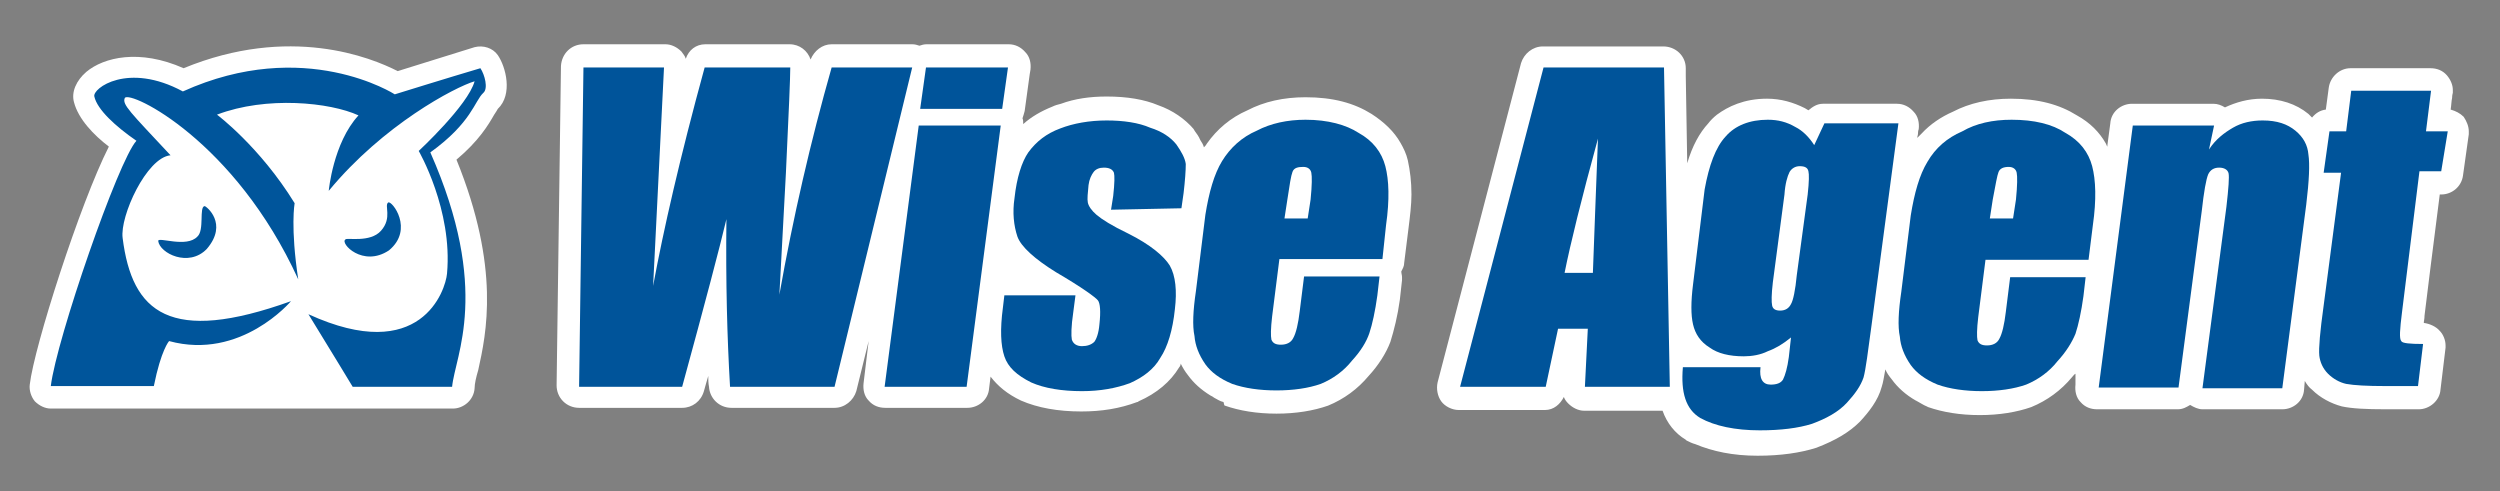
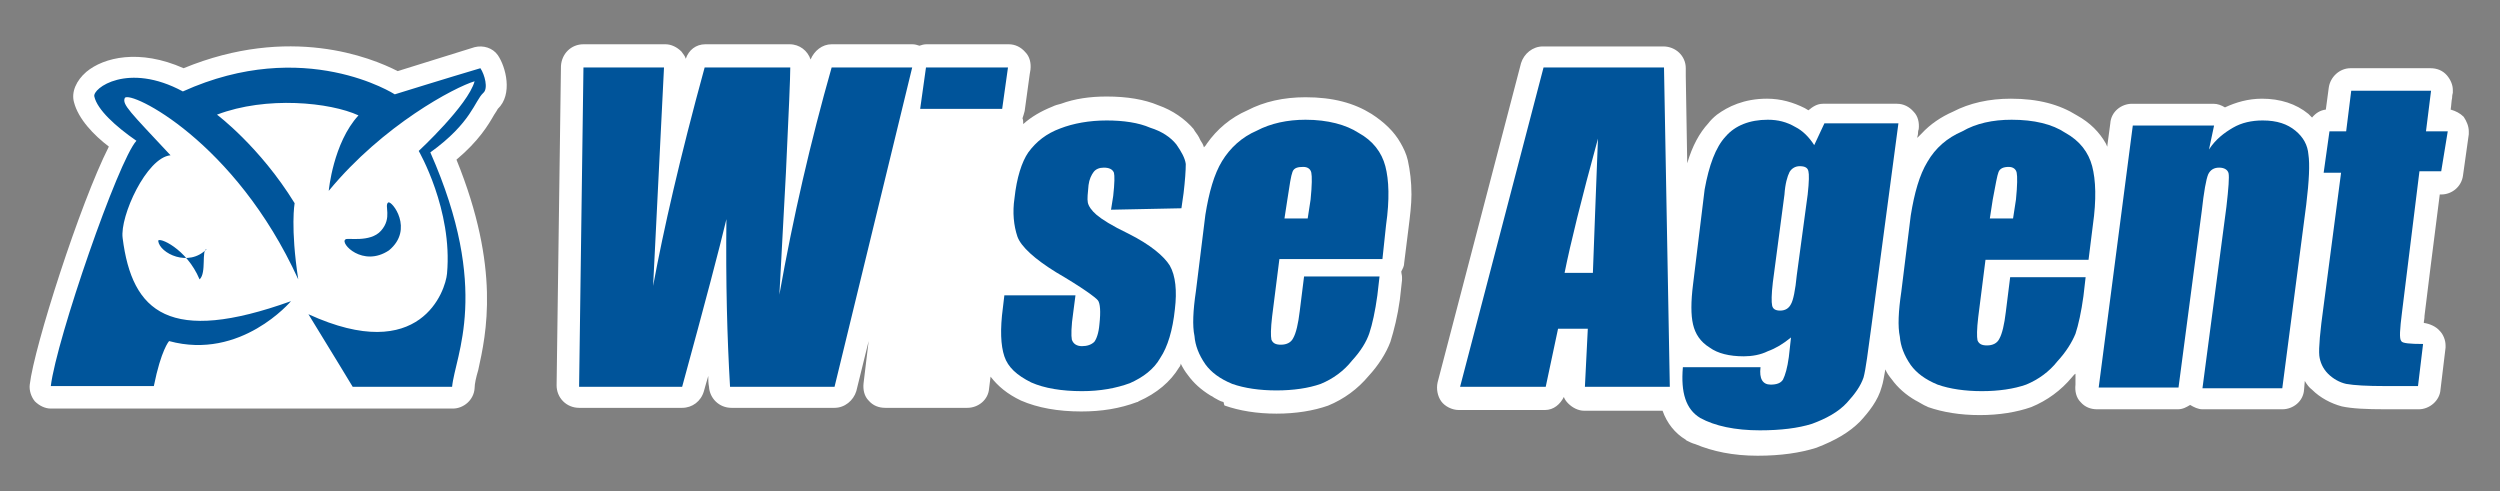
<svg xmlns="http://www.w3.org/2000/svg" version="1.1" id="Layer_1" x="0px" y="0px" viewBox="0 0 344.5 67.7" style="enable-background:new 0 0 344.5 67.7;" xml:space="preserve">
  <rect x="0" y="0" width="344.5" height="67.7" fill="#808080" stroke="none" />
  <style type="text/css">
	.st0{fill:#FFFFFF;}
	.st1{fill:#00549A;}
	.st2{fill:#00559B;}
</style>
  <g id="wa-outlined_2_">
    <g>
      <path id="Agent_Outline_1_" class="st0" d="M301.8,55.8c0.5,0.3,1.1,0.6,1.7,0.6h11c1.5,0,2.9-1.1,3-2.7l0.1-1.2    c0.3,0.5,0.6,0.9,1,1.2c1.1,1.1,2.6,1.9,4.1,2.3c1.4,0.3,3.3,0.4,6.1,0.4h4.5c1.5,0,2.9-1.2,3-2.7l0.7-5.8c0-0.1,0-0.2,0-0.3    c0-0.7-0.3-1.5-0.8-2c-0.5-0.6-1.4-1-2.2-1.1c0-0.3,0.1-0.5,0.1-1c0,0,1.4-11.4,2.1-16.7h0.2c1.5,0,2.8-1.1,3-2.6l0.8-5.7    c0-0.1,0-0.3,0-0.4c0-0.7-0.3-1.4-0.7-2c-0.5-0.5-1.1-0.8-1.8-1c0.1-0.6,0.1-1.2,0.2-1.6c0-0.4,0.1-0.7,0.1-0.7c0-0.1,0-0.2,0-0.4    c0-0.7-0.3-1.4-0.8-2c-0.6-0.7-1.4-1-2.3-1h-11c-1.5,0-2.8,1.2-3,2.7c0,0-0.2,1.5-0.4,3c-0.8,0.1-1.4,0.5-1.9,1.1    c-0.2-0.2-0.4-0.4-0.5-0.5l0,0c-1.7-1.4-3.9-2.1-6.4-2.1c-1.9,0-3.6,0.5-5.1,1.2c-0.5-0.3-1-0.5-1.6-0.5h-11.2    c-1.5,0-2.9,1.1-3,2.7l-0.4,3l0,0l0,0l0,0.2c-0.1-0.1-0.1-0.2-0.2-0.4c-0.9-1.6-2.2-2.9-4-3.9c-2.4-1.5-5.3-2.3-9.1-2.3    c-3,0-5.7,0.6-8,1.8c-1.6,0.7-3.1,1.7-4.3,3c-0.2,0.2-0.4,0.4-0.6,0.6c0-0.2,0.1-0.4,0.1-0.6c0-0.4,0.1-0.6,0.1-0.6    c0.1-0.9-0.1-1.8-0.7-2.4c-0.6-0.7-1.4-1.1-2.3-1.1h-10.2c-0.8,0-1.4,0.4-2,0.9c-0.2-0.1-0.3-0.2-0.5-0.3    c-1.6-0.8-3.3-1.3-5.2-1.3c-3.2,0-5.4,1.1-6.9,2.2c-0.5,0.4-0.9,0.8-1.2,1.2c-1.2,1.3-2.2,3.1-2.9,5.5l-0.2-12l0-1.1    c0-1.7-1.4-3-3.1-3h-16.6c-1.4,0-2.6,1-3,2.3l-11.5,44c-0.2,0.9,0,1.9,0.5,2.6s1.5,1.2,2.4,1.2h1.4h10.5c1.2,0,2.1-0.8,2.6-1.8    c0.1,0.3,0.3,0.6,0.6,0.9c0.6,0.6,1.4,1,2.2,1h10.8c0.6,1.7,1.7,3.1,3.2,4c0,0,0.1,0.1,0.1,0.1l0,0c0.4,0.2,0.8,0.4,1.2,0.5    c2.4,1,5.2,1.6,8.6,1.6c3.2,0,5.9-0.4,8.1-1.1c2.6-1,4.5-2.1,6-3.6c1.2-1.3,2.5-2.9,3-4.8c0.2-0.6,0.3-1.3,0.5-2.4    c0.2,0.5,0.5,0.9,0.9,1.4c0.8,1.1,1.9,2.1,3.3,2.9c0.1,0,0.1,0.1,0.2,0.1c0.4,0.2,0.8,0.5,1.3,0.7c0.1,0,0.1,0.1,0.2,0.1    c2,0.7,4.4,1.1,7.1,1.1s5.1-0.4,7.1-1.1c2.2-0.9,4.1-2.3,5.6-4.1c0.2-0.2,0.3-0.4,0.5-0.5L286,53c-0.1,0.9,0.1,1.8,0.7,2.4    c0.6,0.7,1.4,1,2.3,1h0.6h0.7h9.8C300.8,56.4,301.3,56.1,301.8,55.8" />
      <g id="Agent_1_">
        <path class="st1" d="M229.3,9.3h-16.6l-11.5,44h11.8l1.7-8h4.1l-0.4,8h11.7L229.3,9.3z M219.5,37.6h-3.9c0.8-4,2.3-10.1,4.6-18.5     C219.9,26.4,219.7,32.6,219.5,37.6" />
        <path class="st1" d="M243.6,16.5c-2.5,0-4.5,0.8-5.8,2.3c-1.4,1.5-2.3,4-2.9,7.3l-1.6,13.1c-0.3,2.4-0.3,4.2,0,5.5     c0.3,1.3,1,2.4,2.3,3.2c1.1,0.8,2.7,1.2,4.7,1.2c1.1,0,2.3-0.2,3.3-0.7c1.1-0.4,2.1-1,3.2-1.9l-0.3,2.7c-0.2,1.5-0.5,2.5-0.8,3.1     c-0.3,0.5-0.9,0.7-1.7,0.7c-1.1,0-1.6-0.8-1.4-2.4h-10.7c-0.3,3.5,0.4,5.8,2.4,7c2,1.1,4.8,1.7,8.2,1.7c2.9,0,5.3-0.3,7.2-0.9     c1.9-0.7,3.6-1.6,4.8-2.9c1.1-1.2,1.9-2.3,2.3-3.5c0.3-1.1,0.6-3.5,1.1-7.2l3.7-27.8h-10.2L250,20c-0.7-1.1-1.6-2-2.6-2.5     C246.2,16.8,245,16.5,243.6,16.5 M245.9,26.8c0.1-1.5,0.4-2.5,0.7-3.1c0.3-0.5,0.8-0.8,1.4-0.8c0.7,0,1.1,0.2,1.2,0.7     c0.1,0.4,0.1,1.4-0.1,3.2l-1.5,11.1c-0.2,2.1-0.5,3.5-0.8,4c-0.3,0.6-0.8,0.9-1.5,0.9c-0.6,0-1-0.2-1.1-0.7     c-0.1-0.5-0.1-1.5,0.1-3.2L245.9,26.8z" />
        <path class="st1" d="M270.4,18.1c-2.1,0.9-3.7,2.3-4.8,4.2c-1.1,1.8-1.8,4.3-2.3,7.4L262,40.2c-0.4,2.7-0.5,4.8-0.2,6.2     c0.1,1.3,0.6,2.6,1.5,3.9c0.8,1.1,2,2,3.7,2.7c1.7,0.6,3.8,0.9,6.1,0.9s4.4-0.3,6.1-0.9c1.7-0.7,3.2-1.8,4.3-3.2     c1.2-1.3,2-2.6,2.5-3.8c0.4-1.2,0.8-3,1.1-5.2l0.3-2.6H277l-0.6,4.8c-0.2,1.7-0.5,3-0.9,3.7c-0.3,0.6-0.9,0.9-1.7,0.9     c-0.7,0-1.1-0.2-1.3-0.7c-0.1-0.5-0.1-1.5,0.1-3.2l1-7.9h14.2l0.6-4.8c0.5-3.5,0.4-6.2-0.1-8.1c-0.5-1.9-1.7-3.5-3.7-4.6     c-1.8-1.2-4.3-1.8-7.4-1.8C274.6,16.5,272.3,17,270.4,18.1 M275.4,23.7c0.2-0.5,0.7-0.7,1.4-0.7c0.6,0,1,0.3,1.1,0.8     c0.1,0.5,0.1,1.7-0.1,3.7l-0.4,2.6h-3.2l0.4-2.6C275,25.4,275.2,24.2,275.4,23.7" />
        <path class="st1" d="M318.1,21.3c-0.1-1.3-0.7-2.4-1.8-3.3c-1.1-0.9-2.5-1.4-4.5-1.4c-1.5,0-2.9,0.3-4.1,1     c-1.2,0.7-2.4,1.6-3.3,3l0.7-3.3h-11.2l-4.7,36.1h11l3.2-24.3c0.3-2.7,0.6-4.4,0.9-5.1c0.3-0.6,0.8-0.9,1.5-0.9     c0.7,0,1.2,0.3,1.3,0.8c0.1,0.5,0,2-0.3,4.6l-3.3,25h11l3.3-25.3C318.2,24.9,318.3,22.6,318.1,21.3" />
        <path class="st1" d="M337.3,18.1h-3l0.7-5.6h-11l-0.7,5.6H321l-0.8,5.7h2.4l-2.4,18.3c-0.5,3.6-0.7,5.9-0.6,6.9     c0.1,0.9,0.5,1.8,1.2,2.5c0.7,0.7,1.6,1.2,2.5,1.4c1.1,0.2,2.9,0.3,5.4,0.3h4.5l0.7-5.8c-1.8,0-2.9-0.1-3-0.4     c-0.3-0.3-0.2-1.6,0.1-4l2.4-19.4h3L337.3,18.1z" />
      </g>
      <path id="Wise_Outline_1_" class="st0" d="M168.8,55.9c2,0.7,4.4,1.1,7.1,1.1c2.7,0,5.1-0.4,7.1-1.1c2.2-0.9,4.1-2.3,5.6-4.1    c1.3-1.4,2.4-3.1,3-4.7c0.5-1.6,1-3.6,1.3-5.8c0-0.1,0.3-2.7,0.3-2.7c0-0.1,0-0.2,0-0.4c0-0.3-0.1-0.5-0.1-0.8    c0.2-0.4,0.4-0.7,0.4-1.2l0.6-4.8c0.2-1.6,0.4-3.2,0.4-4.6c0-1.8-0.2-3.3-0.5-4.7c-0.2-0.9-0.6-1.7-1-2.4c-0.9-1.6-2.3-2.9-4-4    c-2.4-1.5-5.3-2.3-9.1-2.3c-3,0-5.7,0.6-8,1.8c-2.3,1-4.2,2.6-5.6,4.6c-0.1,0.2-0.2,0.3-0.4,0.5c-0.1-0.4-0.3-0.7-0.5-1    c-0.2-0.5-0.5-0.9-0.8-1.3c0-0.1-0.1-0.1-0.1-0.2c-1.2-1.4-2.9-2.6-4.9-3.3c-1.9-0.8-4.3-1.2-7.1-1.2c-2.3,0-4.4,0.3-6.3,1    c-0.4,0.1-0.8,0.2-1.2,0.4c-1.5,0.6-2.9,1.4-4,2.4c0-0.3,0-0.6-0.1-0.8c0.1-0.3,0.2-0.6,0.3-1l0.7-5.1l0.1-0.6    c0.1-0.9-0.1-1.8-0.7-2.4c-0.6-0.7-1.4-1.1-2.3-1.1h-11.3c-0.4,0-0.7,0.1-1,0.2c-0.3-0.1-0.6-0.2-1-0.2h-11.1    c-1.3,0-2.4,0.9-2.9,2.1c-0.4-1.2-1.5-2.1-2.9-2.1H97.2c-1.3,0-2.3,0.8-2.7,2c-0.1-0.4-0.4-0.7-0.6-1c-0.6-0.6-1.4-1-2.2-1H80.4    c-1.7,0-3,1.3-3.1,3l-0.6,44c0,0.8,0.3,1.6,0.9,2.2c0.6,0.6,1.4,0.9,2.2,0.9H81h13c1.4,0,2.6-0.9,3-2.3c0,0,0.5-1.8,0.6-2.1    c0,0.5,0,1,0.1,1.5c0.1,1.6,1.4,2.9,3.1,2.9h1.1h0.1H115c1.4,0,2.6-1,3-2.3l1.7-6.9l-0.7,5.8c-0.1,0.9,0.1,1.8,0.7,2.4    c0.6,0.7,1.4,1,2.3,1h0.7h0.6h10c1.5,0,2.9-1.1,3-2.7l0.2-1.6c1,1.3,2.3,2.4,4.2,3.3c2.3,1,5.1,1.5,8.3,1.5c2.8,0,5.3-0.4,7.7-1.3    c0.1,0,0.1,0,0.2-0.1c2.5-1.1,4.4-2.7,5.6-4.7c0.1-0.1,0.2-0.3,0.2-0.5c0.3,0.6,0.6,1.1,1,1.6c0.8,1.1,1.8,2,3.1,2.8    c0.2,0.1,0.4,0.2,0.5,0.3c0.4,0.2,0.8,0.5,1.3,0.6C168.7,55.8,168.7,55.9,168.8,55.9" />
      <g id="Wise_1_">
        <path class="st1" d="M179.9,16.5c-2.5,0-4.8,0.5-6.7,1.5c-2.1,0.9-3.7,2.4-4.8,4.2c-1.1,1.8-1.8,4.3-2.3,7.4l-1.3,10.5     c-0.4,2.7-0.5,4.8-0.2,6.2c0.1,1.3,0.6,2.6,1.5,3.9c0.8,1.1,2,2,3.7,2.7c1.7,0.6,3.8,0.9,6.1,0.9c2.3,0,4.4-0.3,6.1-0.9     c1.7-0.7,3.2-1.8,4.3-3.2c1.2-1.3,2-2.6,2.4-3.8c0.4-1.2,0.8-3,1.1-5.2l0.3-2.6h-10.4l-0.6,4.8c-0.2,1.7-0.5,3-0.9,3.7     c-0.3,0.6-0.9,0.9-1.7,0.9c-0.7,0-1.1-0.2-1.3-0.7c-0.1-0.5-0.1-1.5,0.1-3.2l1-7.9h14.2L191,31c0.5-3.5,0.4-6.2-0.1-8.1     c-0.5-1.9-1.7-3.5-3.7-4.6C185.5,17.2,183,16.5,179.9,16.5 M179.6,23c0.6,0,1,0.3,1.1,0.8c0.1,0.5,0.1,1.7-0.1,3.7l-0.4,2.6H177     l0.4-2.6c0.3-2,0.5-3.3,0.7-3.8C178.3,23.1,178.9,23,179.6,23" />
        <path class="st1" d="M162.8,28.7l0.3-2.1c0.2-1.7,0.3-3.1,0.3-4c-0.1-0.8-0.6-1.7-1.3-2.7c-0.8-1-2-1.8-3.6-2.3     c-1.6-0.7-3.7-1-6-1c-2.4,0-4.6,0.4-6.4,1.1c-1.9,0.7-3.3,1.8-4.4,3.3c-0.9,1.3-1.6,3.5-1.9,6.3c-0.3,2-0.1,3.8,0.4,5.3     c0.5,1.4,2.4,3.1,5.3,4.9c3.6,2.1,5.5,3.5,5.8,3.9c0.3,0.4,0.4,1.5,0.2,3.3c-0.1,1.2-0.4,2-0.7,2.4c-0.4,0.4-1,0.6-1.7,0.6     c-0.7,0-1.2-0.3-1.4-0.9c-0.1-0.5-0.1-1.8,0.2-3.8l0.3-2.3h-9.8l-0.2,1.7c-0.4,3-0.3,5.2,0.2,6.7c0.5,1.5,1.7,2.6,3.7,3.6     c1.8,0.8,4.2,1.2,7,1.2c2.5,0,4.7-0.4,6.6-1.1c1.8-0.8,3.3-1.9,4.2-3.5c1-1.5,1.7-3.8,2-6.7c0.3-2.5,0.1-4.6-0.7-6     c-0.8-1.3-2.7-2.9-5.7-4.4c-2.3-1.1-3.7-2-4.4-2.6c-0.7-0.6-1.1-1.2-1.2-1.7c-0.1-0.5,0-1.3,0.1-2.4c0.1-0.8,0.4-1.4,0.7-1.8     c0.3-0.4,0.8-0.6,1.4-0.6c0.7,0,1.2,0.2,1.4,0.7c0.1,0.4,0.1,1.4-0.1,3.2l-0.3,1.9L162.8,28.7L162.8,28.7z" />
        <path class="st1" d="M108.9,9.3H97.1c-3.4,12.4-5.7,22.5-7.1,30.1l1.5-30.1H80.4l-0.6,44H94c3.2-11.7,5.2-19.3,6.1-23.1     c-0.1,8.7,0.1,16.3,0.5,23.1H115l10.7-44h-11.1c-2.9,10.2-5.3,20.6-7.2,31.3l0.9-16.8C108.7,15.4,108.9,10.6,108.9,9.3" />
-         <polygon class="st1" points="137.9,17.3 126.6,17.3 121.9,53.3 133.2,53.3    " />
        <polygon class="st1" points="127.6,9.3 126.8,15 138.1,15 138.9,9.3    " />
      </g>
      <path id="Owl_Outline_1_" class="st0" d="M68.6,7.6c-0.7-1-2-1.4-3.2-1.1L54.8,9.8c-3.7-1.9-14.9-6.4-29.5-0.4    c-6.1-2.7-11-1.5-13.4,0.5c-1.4,1.2-2.1,2.8-1.7,4.2c0.6,2.3,2.7,4.5,4.8,6.1C11,28.1,4.7,47.8,4.1,53c-0.1,0.8,0.2,1.7,0.7,2.3    c0.6,0.6,1.4,1,2.2,1h3.6h10.6h27.5h12.2h1.5c1.5,0,2.9-1.2,3-2.8c0-0.6,0.2-1.5,0.5-2.5c1.1-5,3.1-14-3-29    c3.1-2.6,4.4-4.8,5.2-6.2c0.2-0.3,0.4-0.6,0.5-0.8C70.7,13,69.7,9.2,68.6,7.6z" />
      <g id="Owl_1_">
-         <path class="st2" d="M21.8,33.2c0.2,1.7,4.2,3.7,6.7,1.1c3-3.5-0.1-5.9-0.3-5.9c-0.8,0.1,0,3.3-1,4.2     C25.7,34.2,21.8,32.6,21.8,33.2z" />
+         <path class="st2" d="M21.8,33.2c0.2,1.7,4.2,3.7,6.7,1.1c-0.8,0.1,0,3.3-1,4.2     C25.7,34.2,21.8,32.6,21.8,33.2z" />
        <path class="st2" d="M47.6,33c-0.8,0.5,2.4,3.9,6,1.5c3.5-2.9,0.4-6.9-0.1-6.6c-0.6,0.4,0.6,2.1-1,3.9C51,33.5,47.7,32.7,47.6,33     z" />
        <path class="st2" d="M57.7,20.8c0,0,4.7,8.1,3.9,16.9c-0.2,2.3-3.6,12.7-19.1,5.6c3.2,5.2,6.1,10,6.1,10c13,0,13.7,0,13.7,0     C62.7,49,67.7,40,59.3,21c5.7-4.1,6.1-7.1,7.3-8.2c0.7-0.6,0.2-2.5-0.4-3.4c-4.4,1.3-11.8,3.6-11.8,3.6S42,5,25.2,12.6     c-7.6-4.1-12.5-0.4-12.2,0.7c0.4,1.8,2.9,4.1,5.8,6.1c-2.5,2.7-11,27.3-11.8,33.8c8.6,0,14.2,0,14.2,0c1-5,2.1-6.2,2.1-6.2     c9.9,2.7,16.8-5.5,16.8-5.5c-16.7,6-21.9,1.6-23.2-8.7c-0.4-3,3.3-11.1,6.6-11.4c-5.6-6-6.7-7-6.3-7.9c0.7-1.1,15.2,5.9,23.9,25     C40,31.3,40.6,28,40.6,28c-4.8-7.8-10.7-12.2-10.7-12.2c6.8-2.6,15.6-1.7,19.5,0.1c-3.5,3.8-4.1,10.4-4.1,10.4     c7.5-9.1,17.4-14.3,20.1-15.1C64.5,14.5,57.7,20.8,57.7,20.8z" />
      </g>
    </g>
  </g>
</svg>